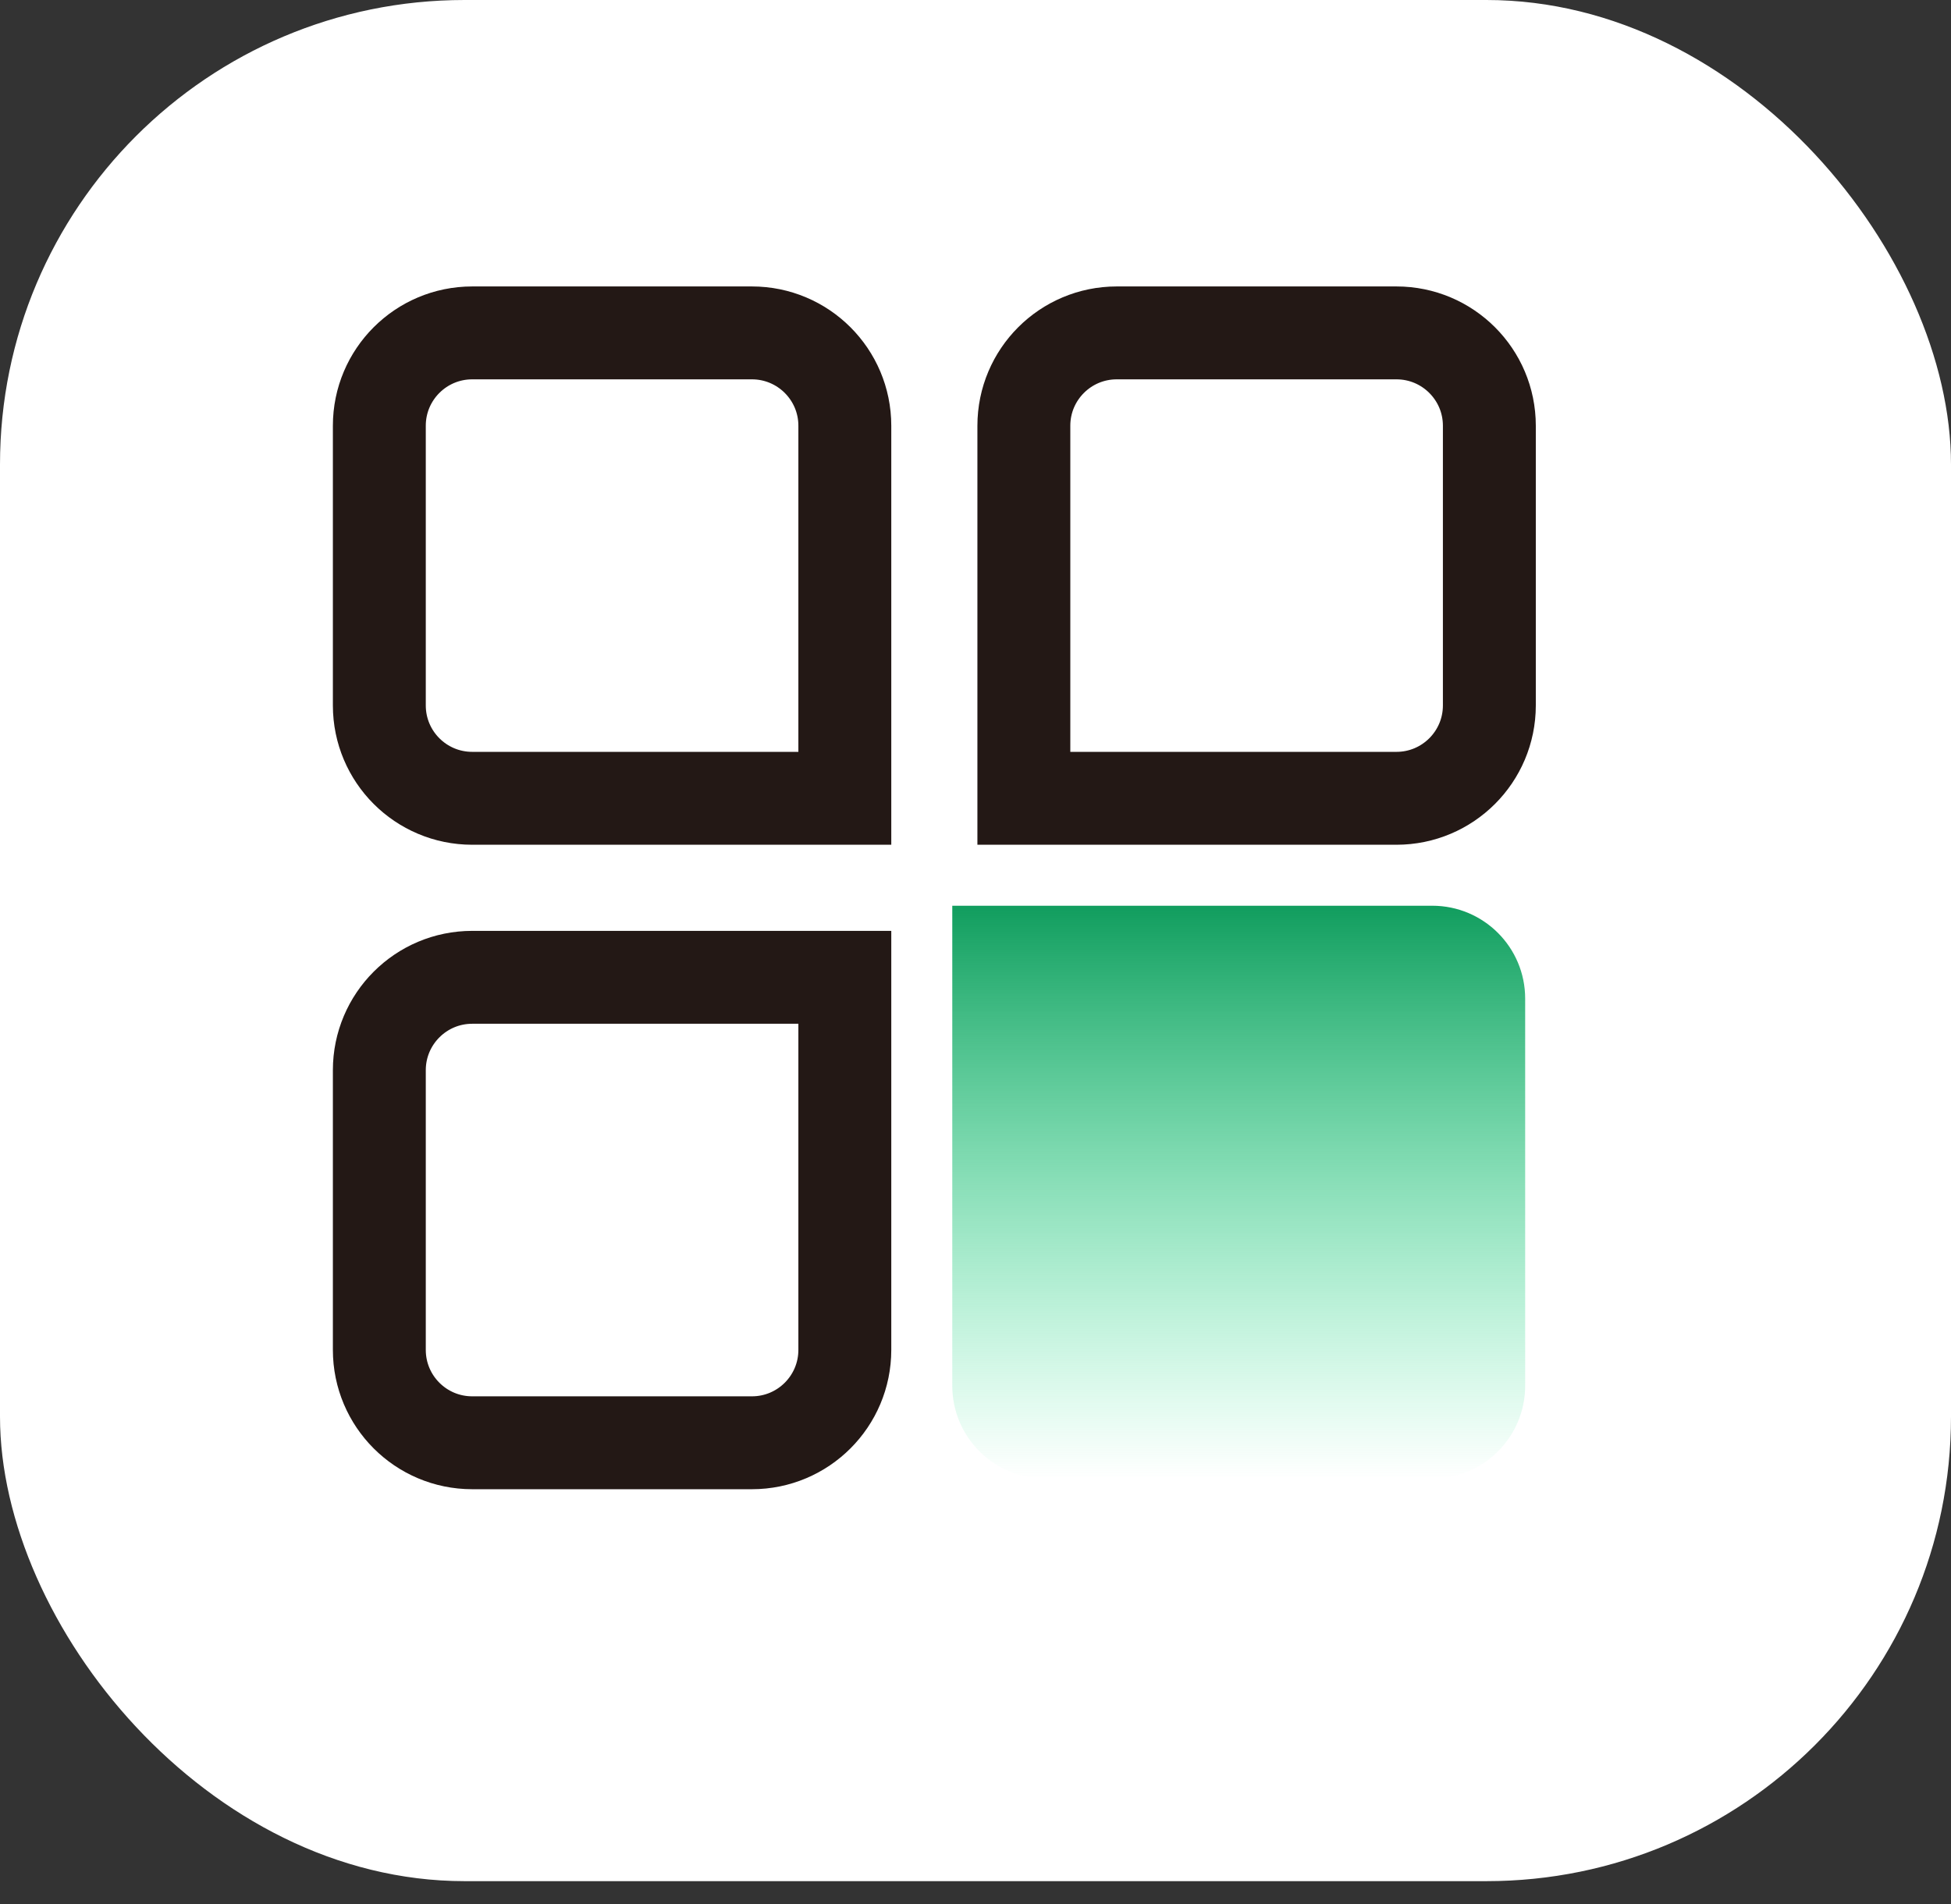
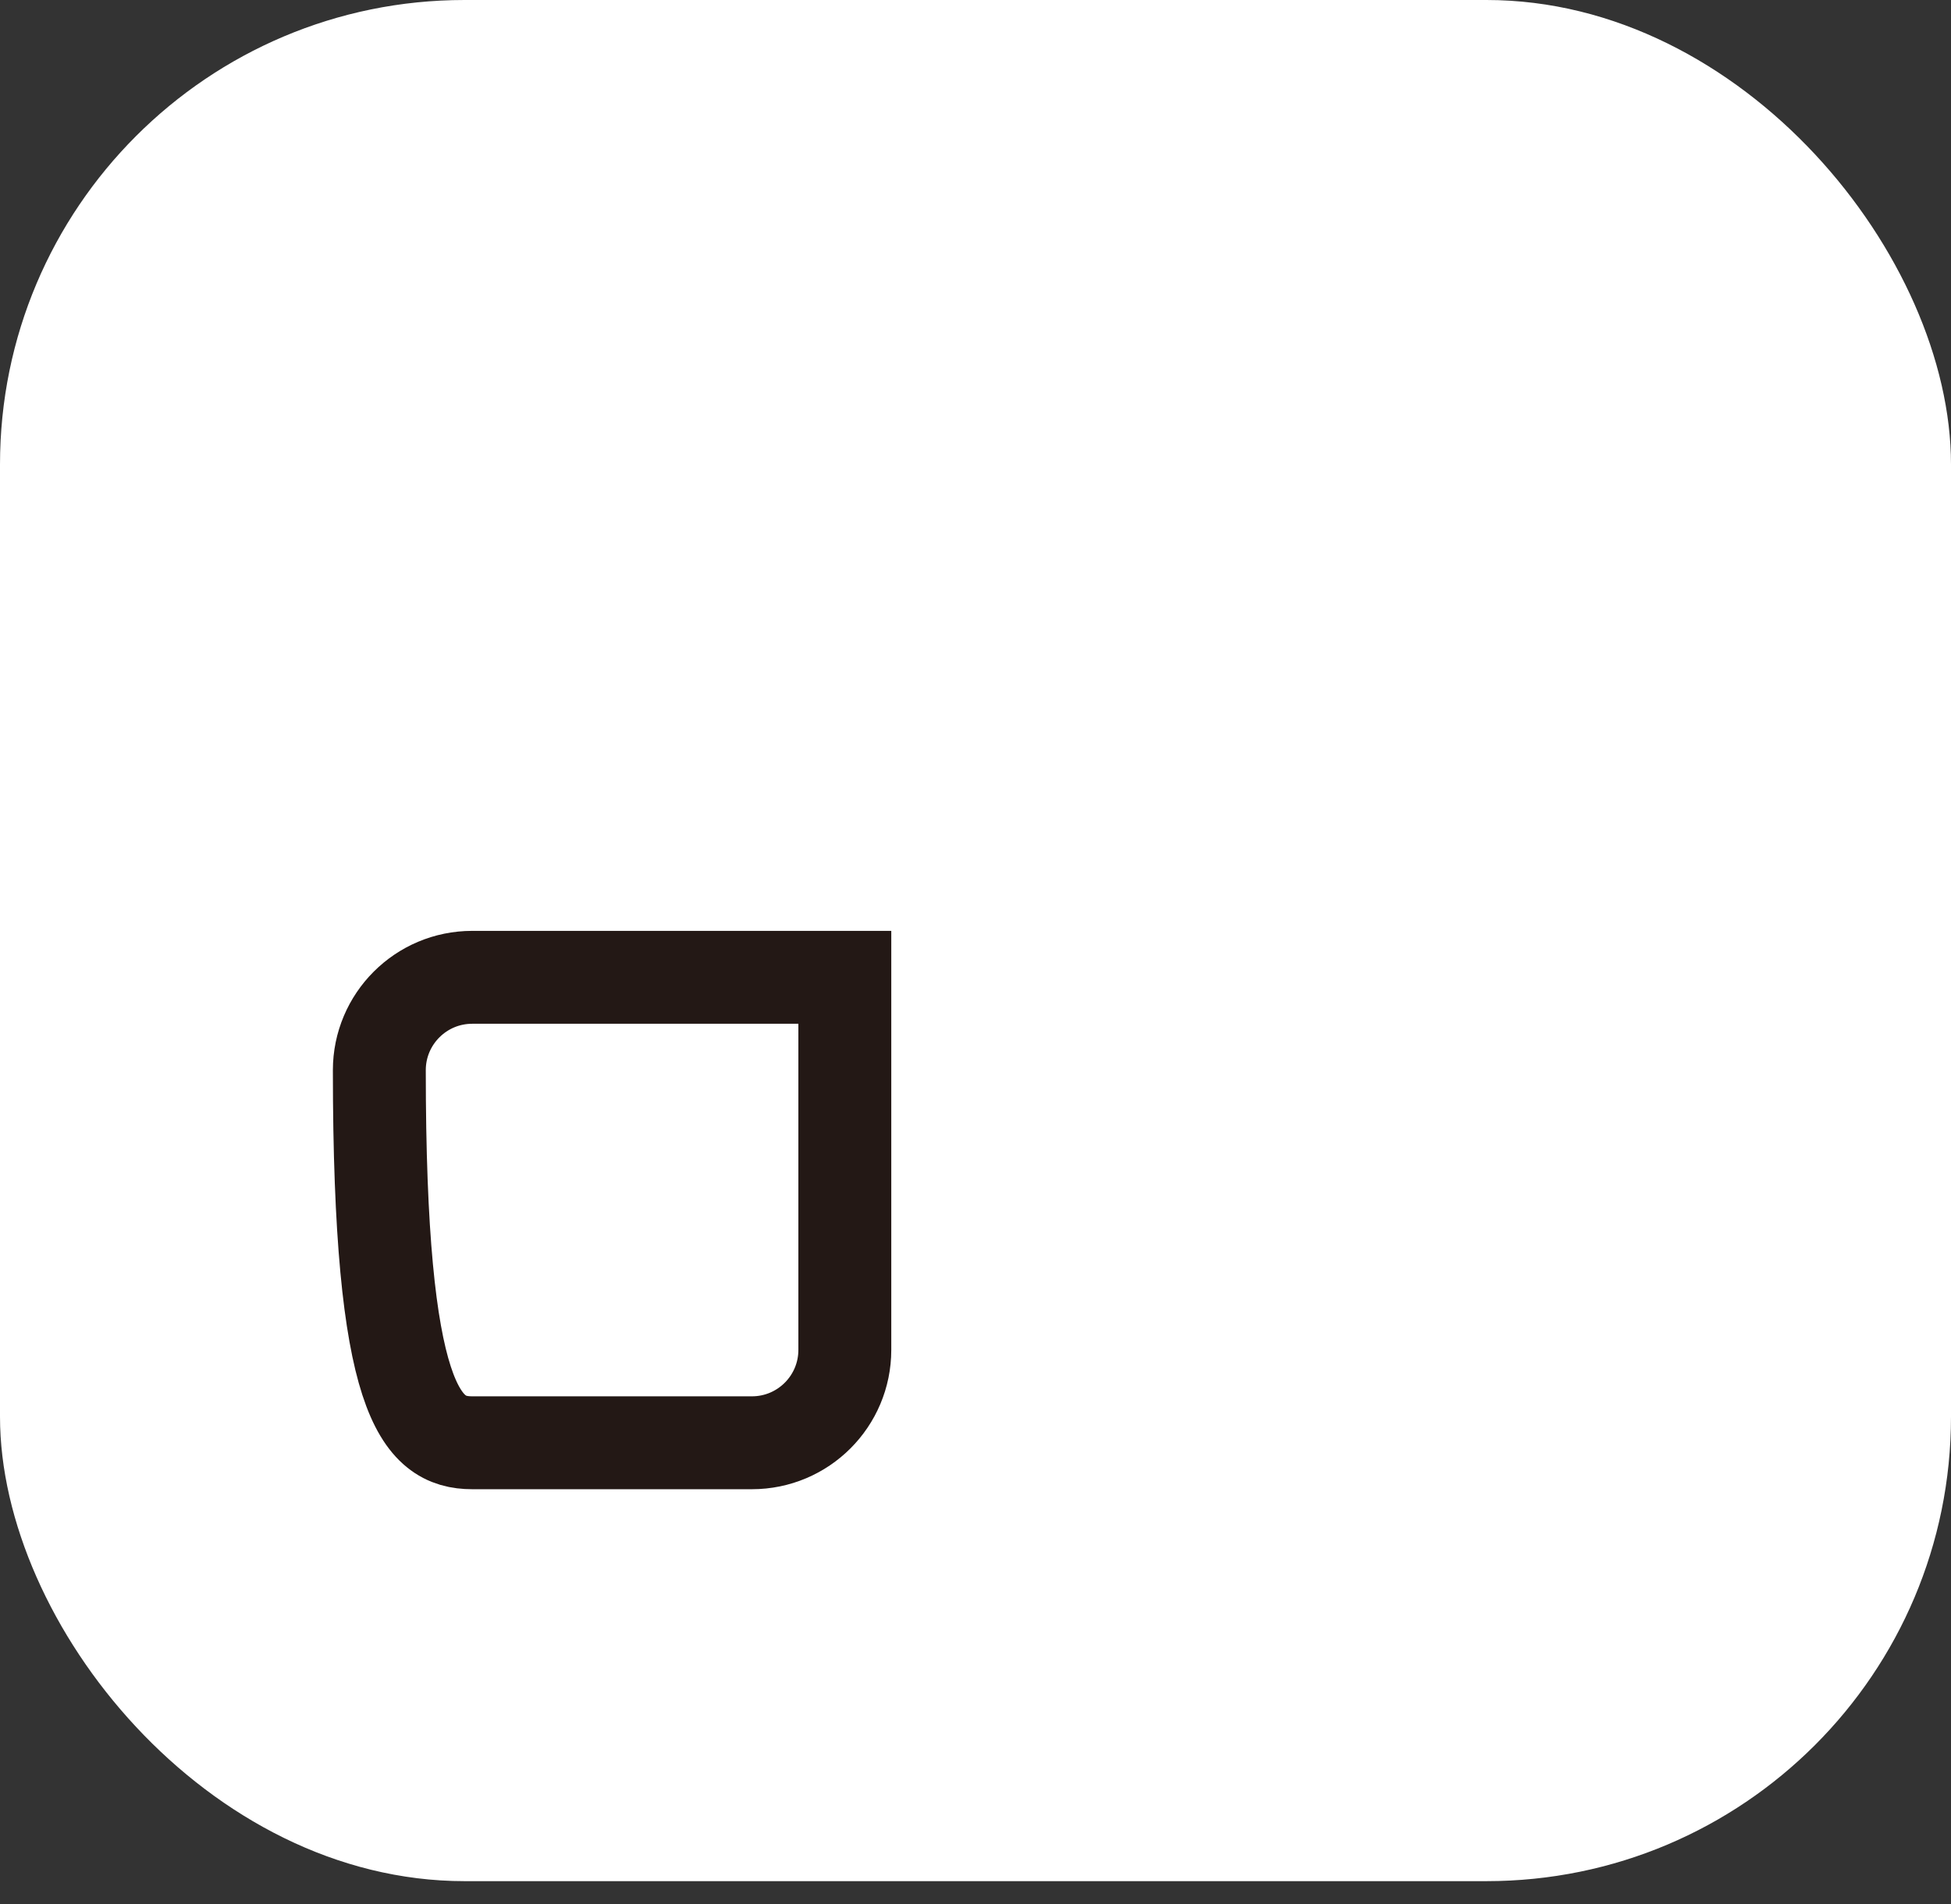
<svg xmlns="http://www.w3.org/2000/svg" width="42" height="41" viewBox="0 0 42 41" fill="none">
  <rect x="0" y="0" width="42" height="41" fill="#333333" stroke="none" />
  <rect width="42" height="40.5" rx="10" fill="white" />
-   <path d="M16.187 7.167H10.166C9.061 7.167 8.166 8.062 8.166 9.166V15.187C8.166 16.292 9.061 17.187 10.166 17.187H18.187V9.166C18.187 8.062 17.291 7.167 16.187 7.167Z" stroke="#231815" stroke-width="2" stroke-miterlimit="10" />
-   <path d="M18.187 21.041H10.166C9.061 21.041 8.166 21.937 8.166 23.041V29.062C8.166 30.167 9.061 31.062 10.166 31.062H16.187C17.291 31.062 18.187 30.167 18.187 29.062V21.041Z" stroke="#231815" stroke-width="2" stroke-miterlimit="10" />
-   <path d="M30.062 7.167H24.041C22.936 7.167 22.041 8.062 22.041 9.166V17.187H30.062C31.166 17.187 32.062 16.292 32.062 15.187V9.166C32.062 8.062 31.166 7.167 30.062 7.167Z" stroke="#231815" stroke-width="2" stroke-miterlimit="10" />
-   <path d="M30.833 19.5H20.5V29.833C20.5 30.938 21.395 31.833 22.5 31.833H30.833C31.938 31.833 32.833 30.938 32.833 29.833V21.5C32.833 20.395 31.938 19.5 30.833 19.5Z" fill="url(#paint0_linear_19_828)" />
+   <path d="M18.187 21.041H10.166C9.061 21.041 8.166 21.937 8.166 23.041C8.166 30.167 9.061 31.062 10.166 31.062H16.187C17.291 31.062 18.187 30.167 18.187 29.062V21.041Z" stroke="#231815" stroke-width="2" stroke-miterlimit="10" />
  <defs>
    <linearGradient id="paint0_linear_19_828" x1="26.667" y1="19.5" x2="26.667" y2="31.833" gradientUnits="userSpaceOnUse">
      <stop stop-color="#119D5E" />
      <stop offset="1" stop-color="#25E58E" stop-opacity="0" />
    </linearGradient>
  </defs>
</svg>